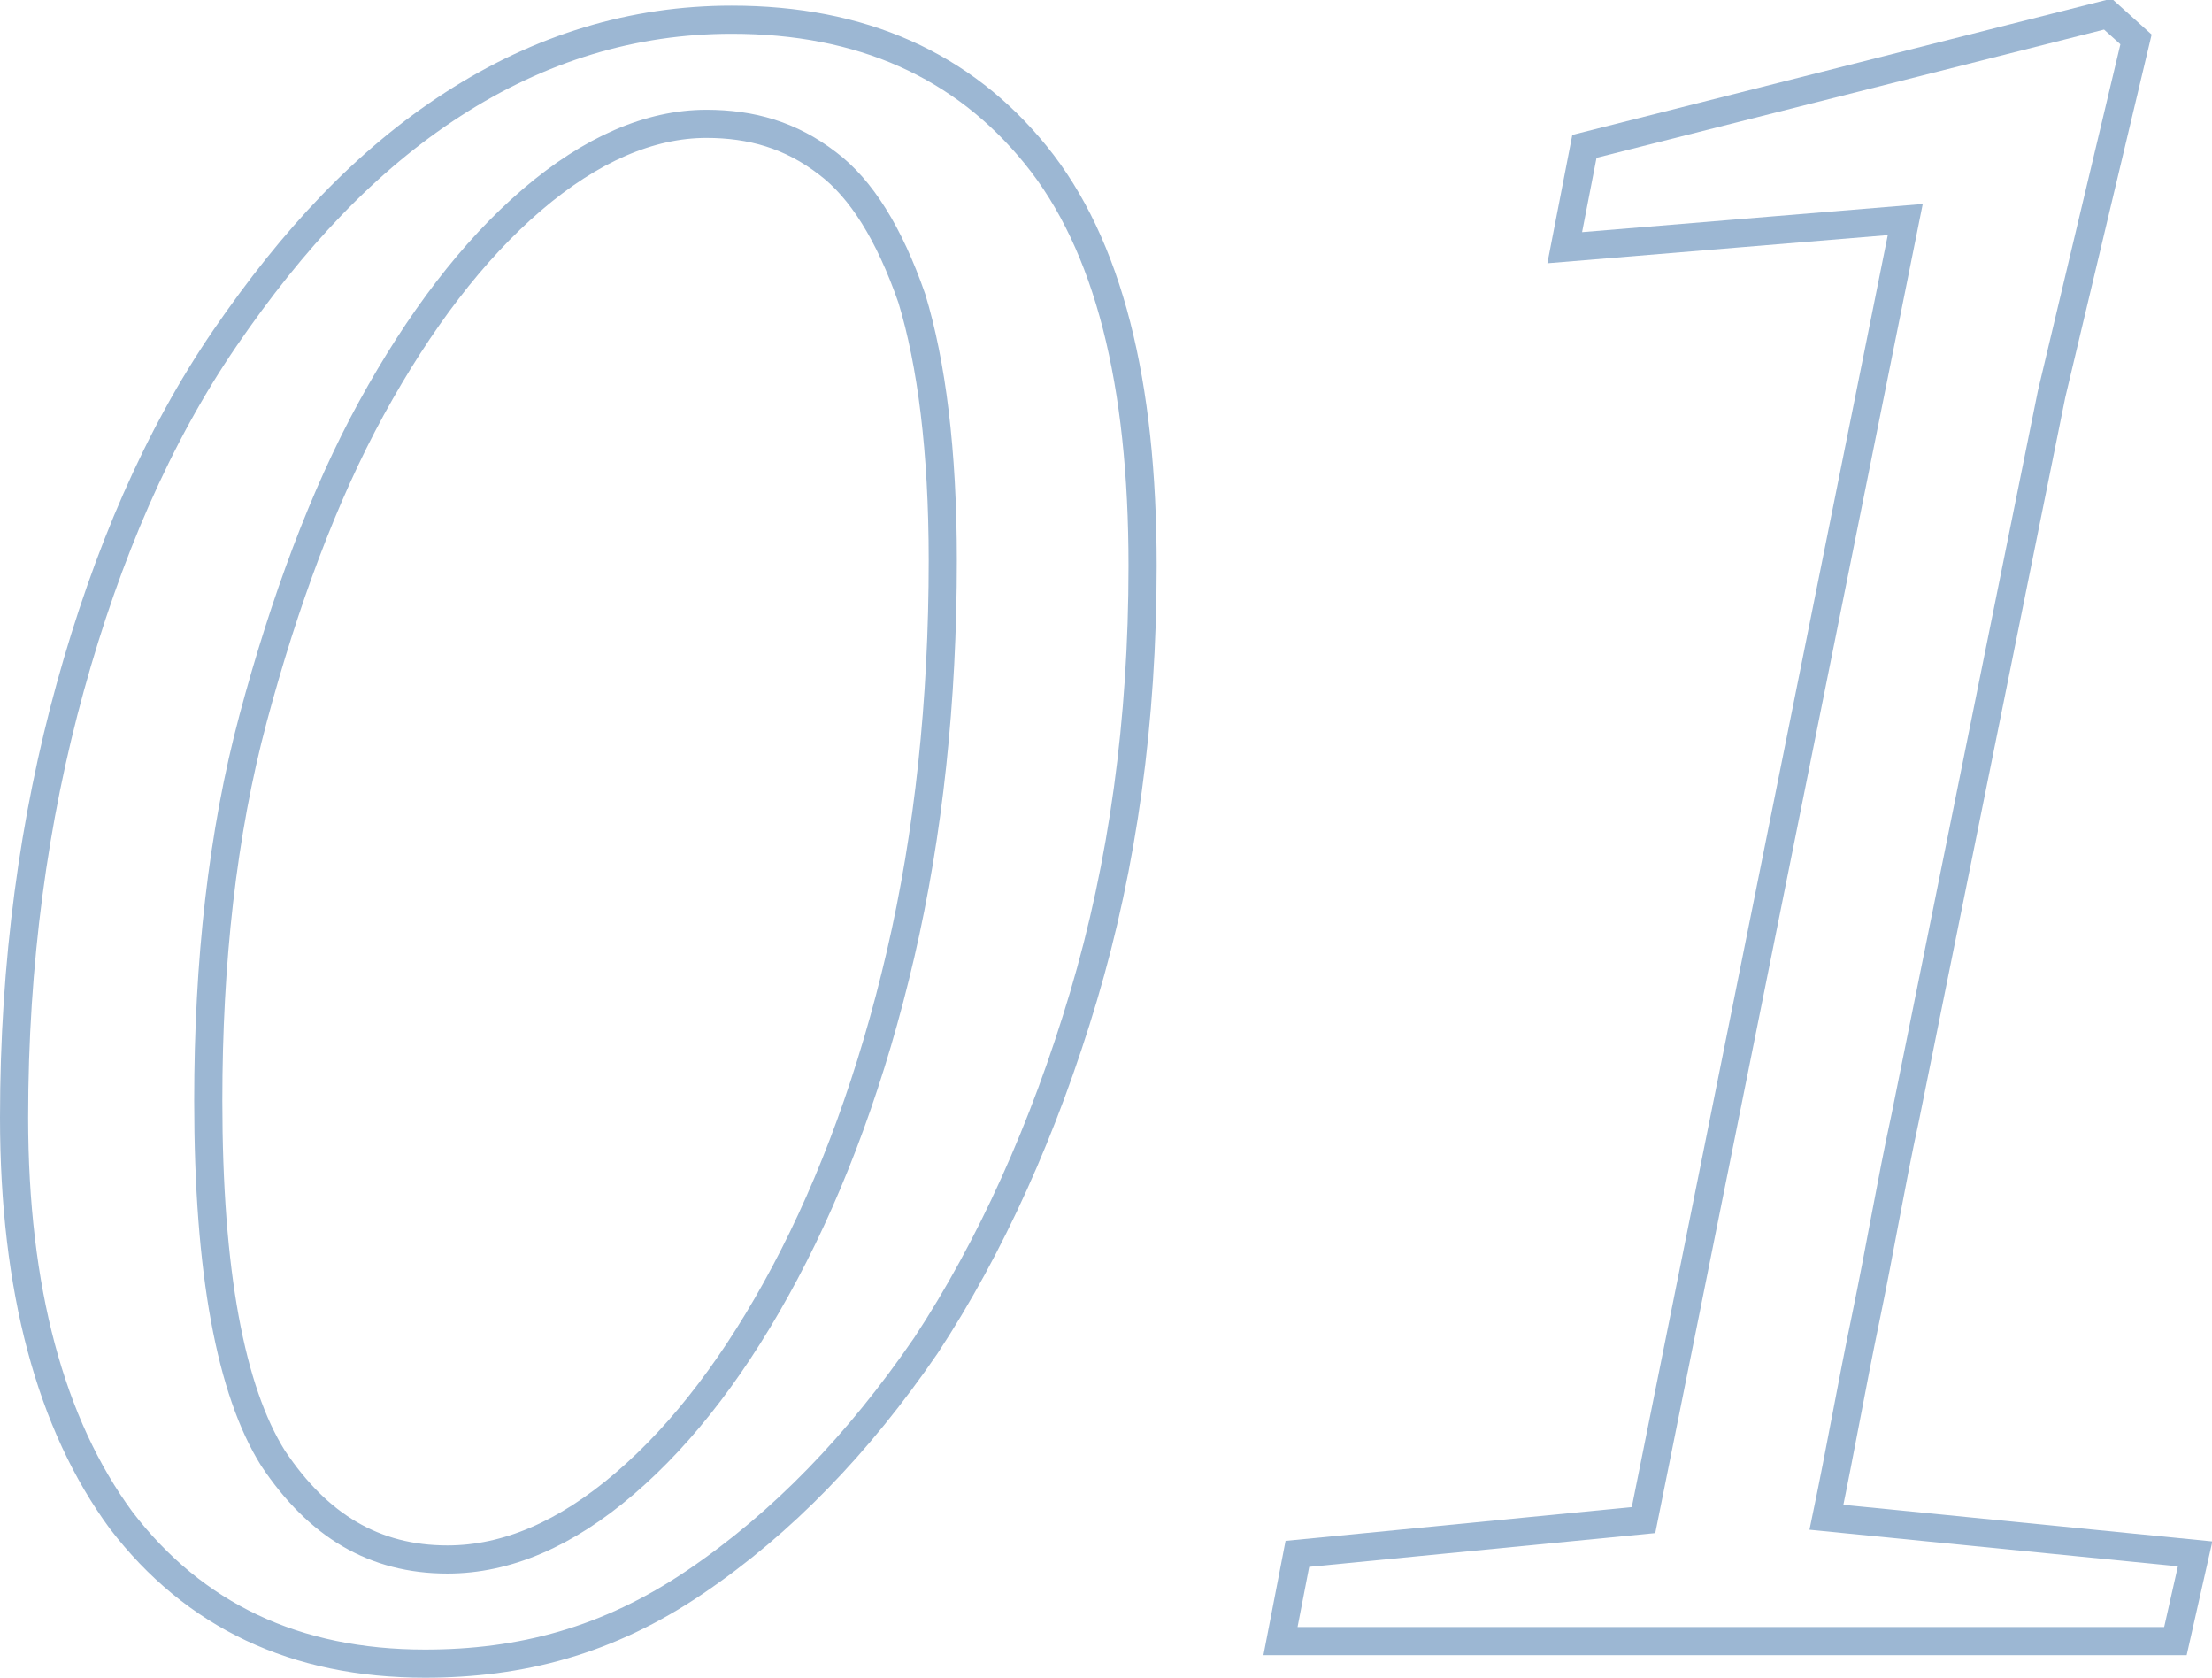
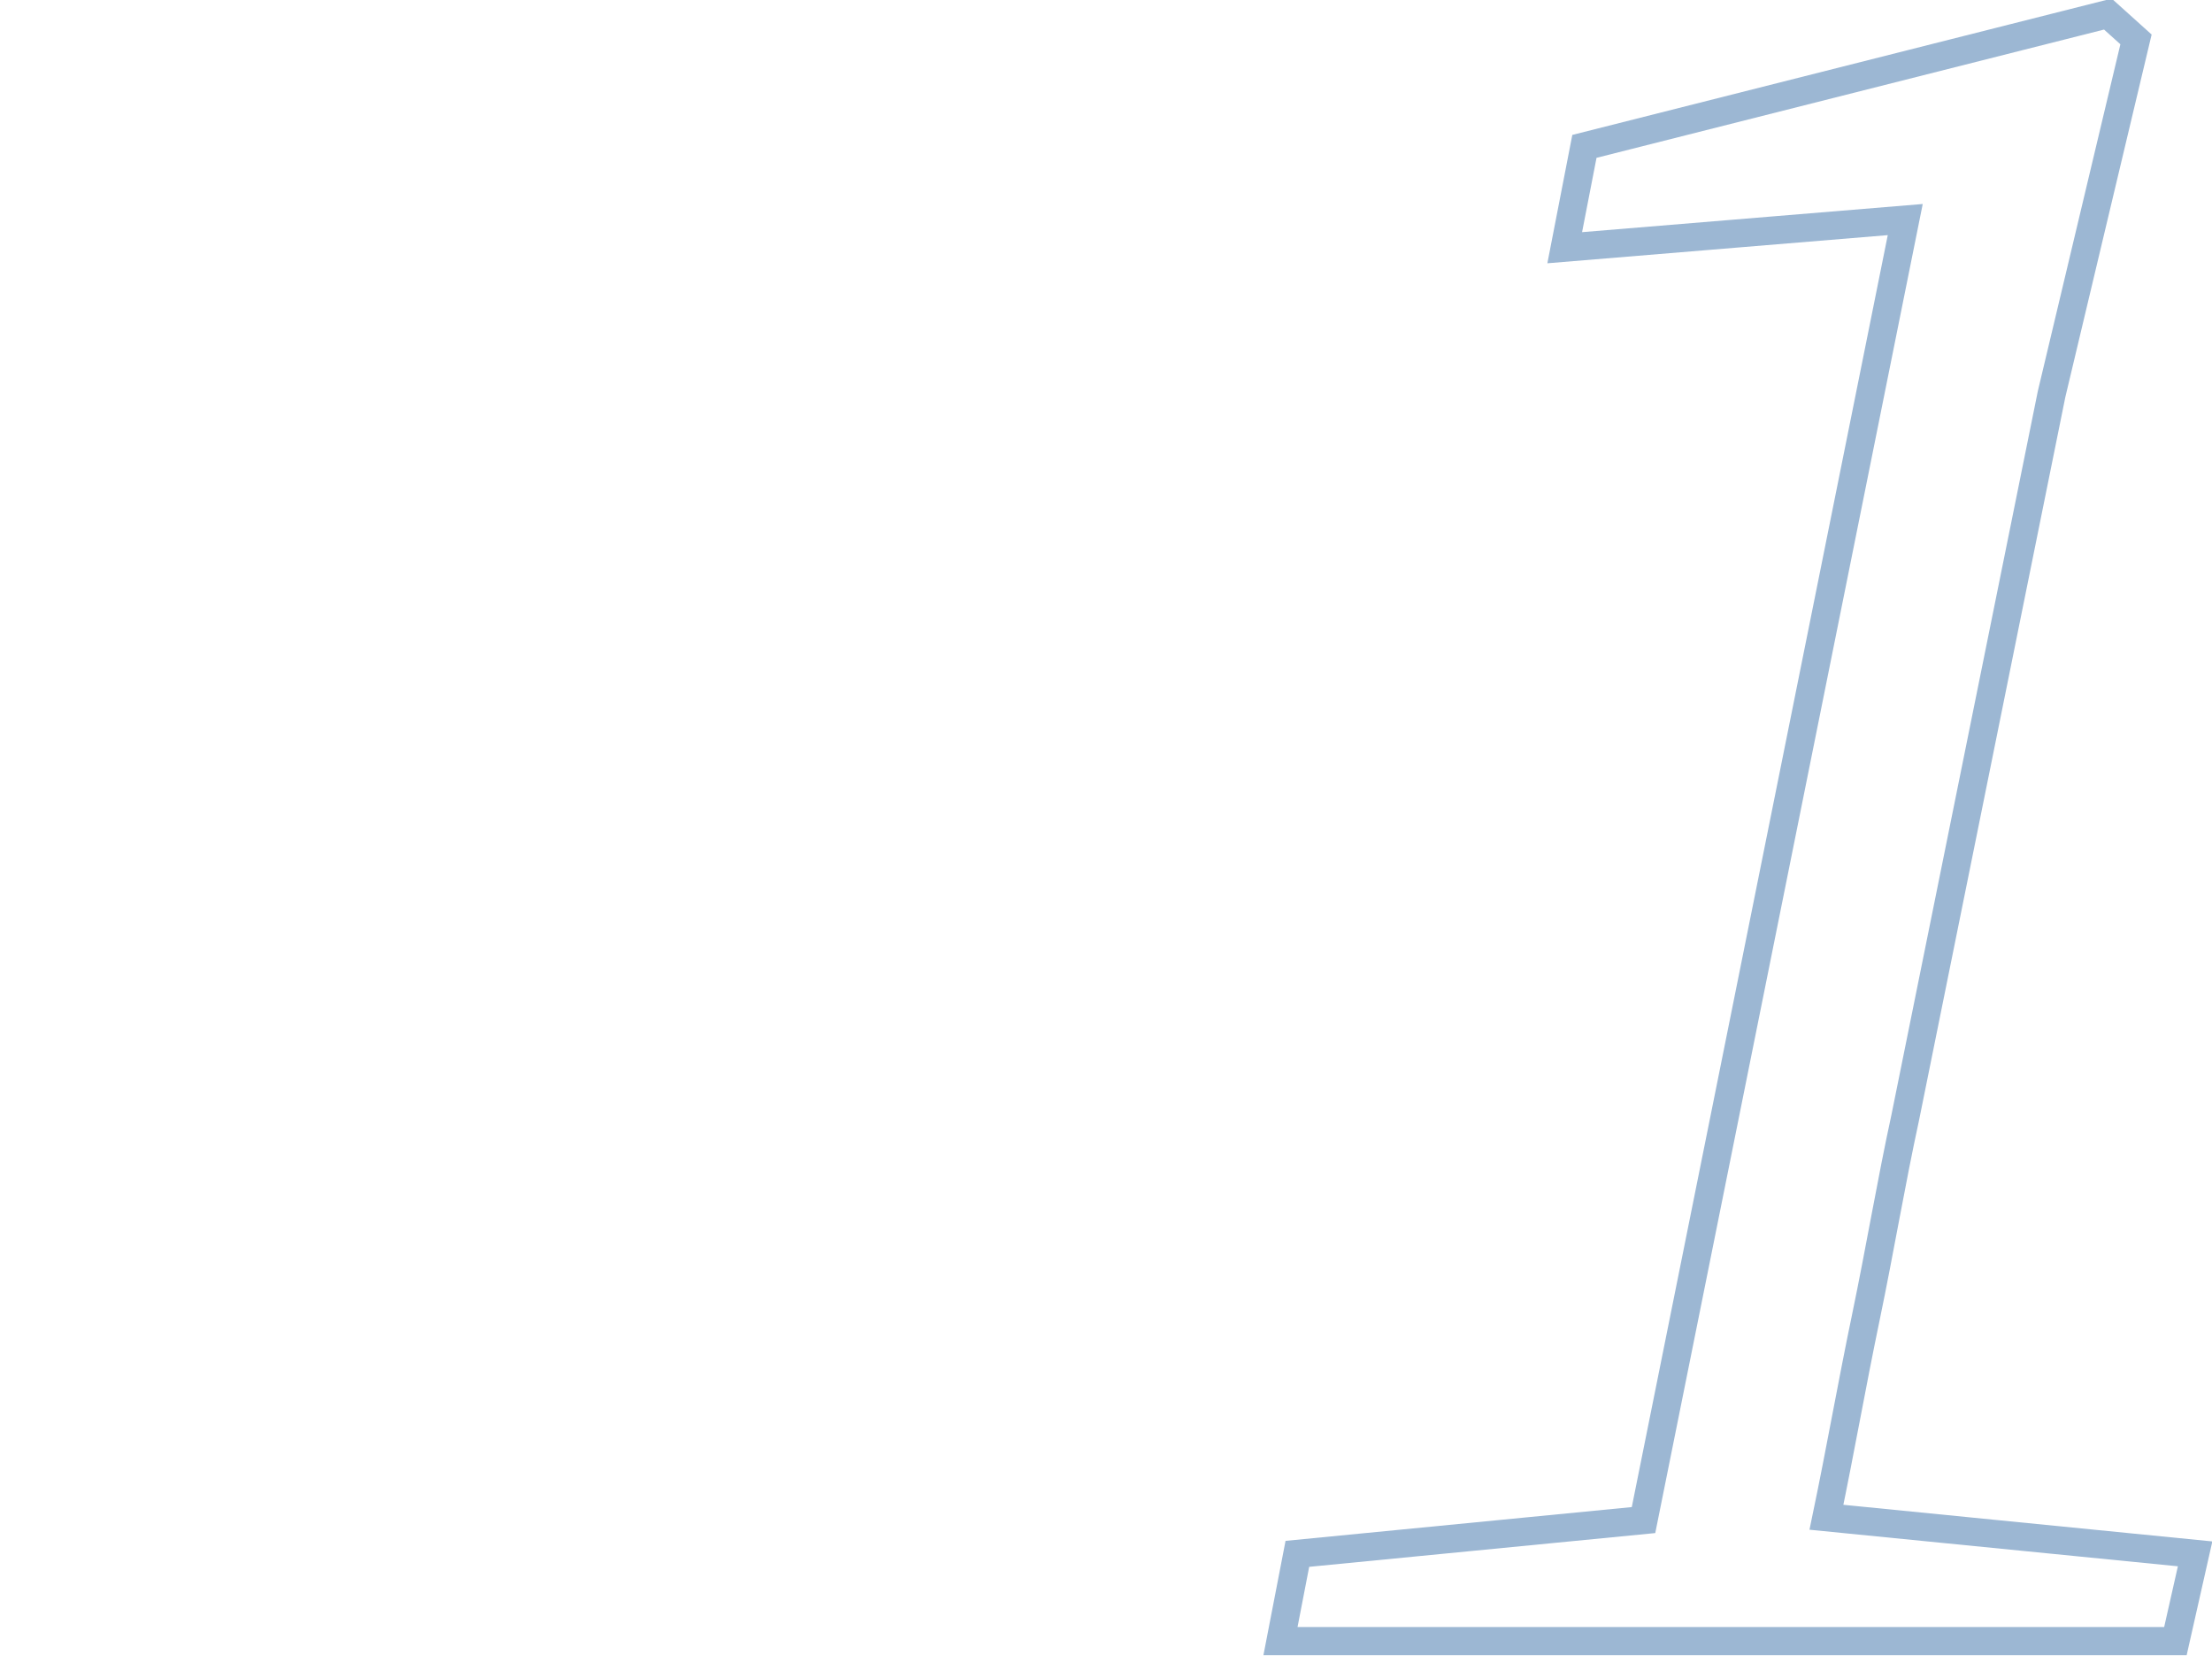
<svg xmlns="http://www.w3.org/2000/svg" version="1.1" id="Layer_2_00000048473931145598743020000005616022178807269565_" x="0px" y="0px" viewBox="0 0 78.6 59.6" style="enable-background:new 0 0 78.6 59.6;" xml:space="preserve">
  <style type="text/css">
	.st0{fill:none;stroke:#9CB7D3;}
</style>
  <g id="Layer_1-2">
    <g>
-       <path class="st0" d="M15.1,59.1c-4.6,0-8.2-1.7-10.8-5.1c-2.5-3.4-3.8-8.2-3.8-14.3c0-5.5,0.7-10.6,2-15.3S5.6,15.5,8,12    s5-6.3,8.1-8.3s6.4-3,9.9-3c4.6,0,8.2,1.6,10.8,4.8s3.8,8.1,3.8,14.6c0,5.5-0.7,10.6-2.1,15.3s-3.3,8.9-5.6,12.4    c-2.4,3.5-5.1,6.3-8.2,8.4S18.5,59.1,15.1,59.1L15.1,59.1z M15.9,55.4c2.1,0,4.2-0.9,6.3-2.7s4-4.3,5.7-7.5s3.1-7,4.1-11.3    c1-4.3,1.5-9,1.5-14c0-3.9-0.4-7-1.1-9.3c-0.8-2.3-1.8-3.9-3-4.8c-1.3-1-2.7-1.4-4.3-1.4c-2,0-4.1,0.9-6.2,2.7s-4,4.3-5.7,7.4    s-3.1,6.9-4.2,11s-1.6,8.7-1.6,13.6c0,6.1,0.8,10.3,2.3,12.7C11.3,54.2,13.3,55.4,15.9,55.4L15.9,55.4z" />
      <path class="st0" d="M56.3,5.2l18.6-4.7l1,0.9l-3,12.6l-5.2,25.7c-0.5,2.3-0.9,4.7-1.4,7.1c-0.5,2.4-0.9,4.7-1.4,7.1L78,55.2    l-0.7,3.1H45.5l0.6-3.1L58.4,54l9.3-46.2l-12.1,1L56.3,5.2L56.3,5.2z" />
    </g>
  </g>
</svg>